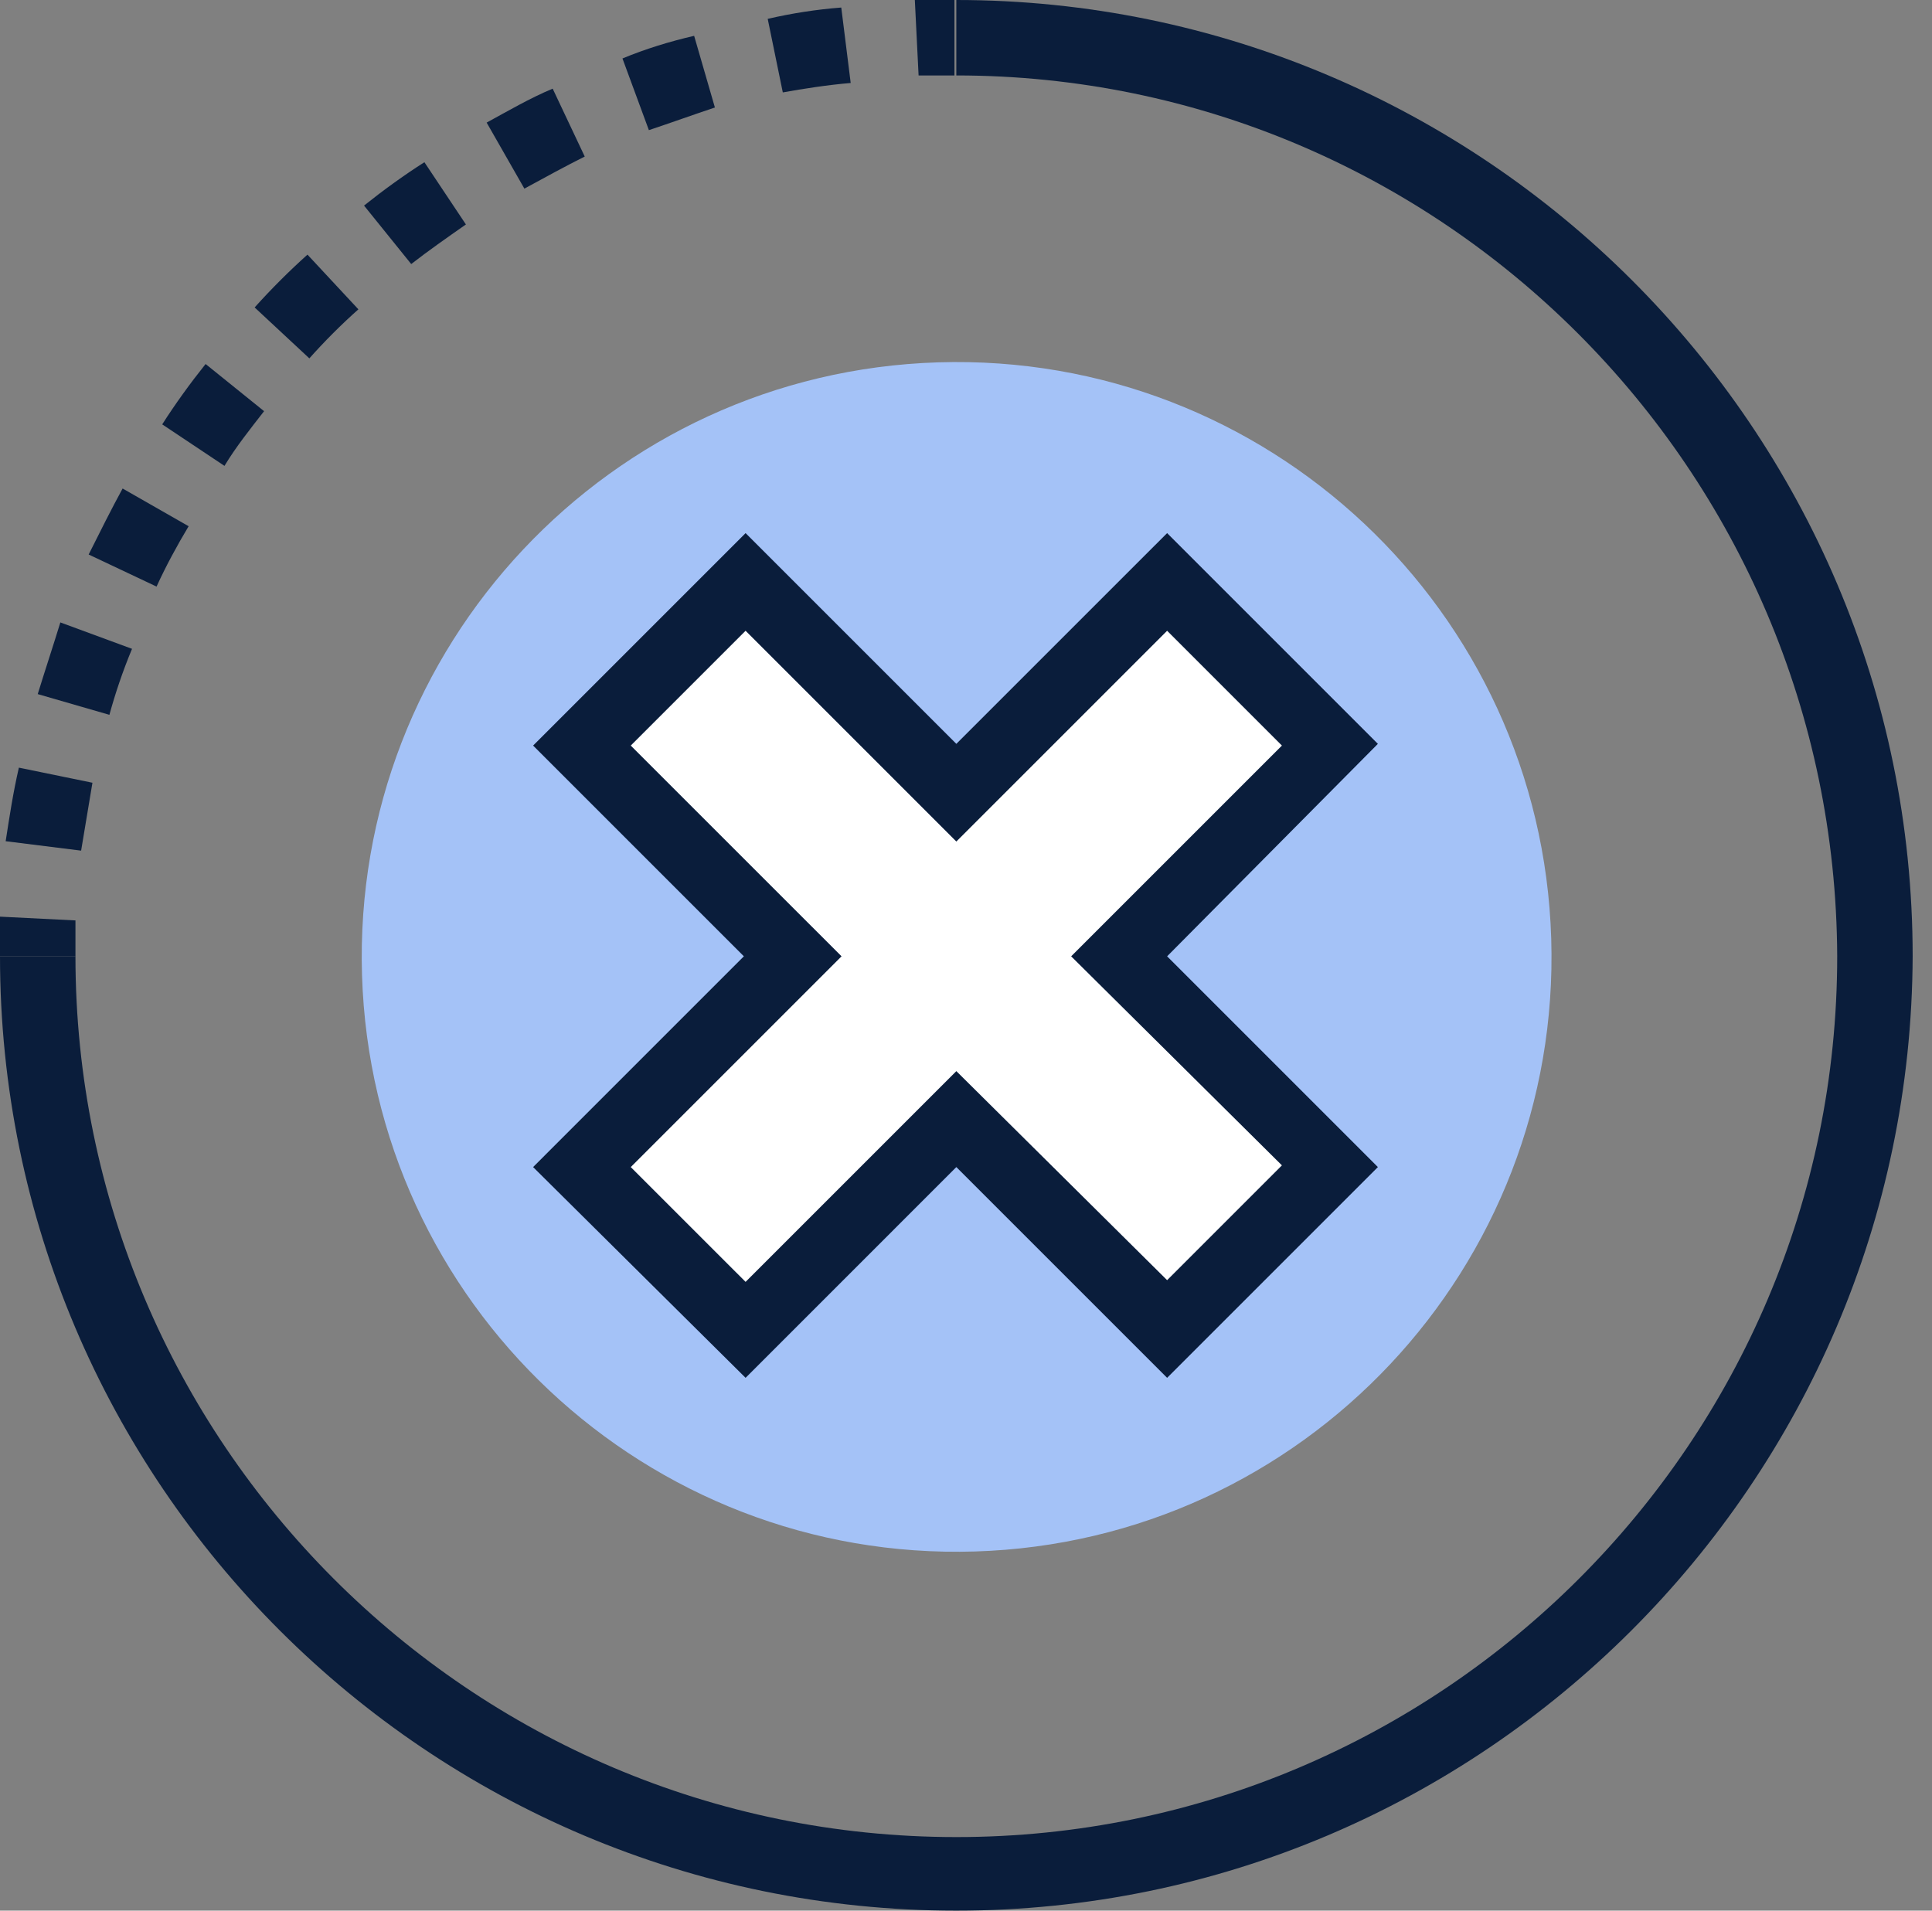
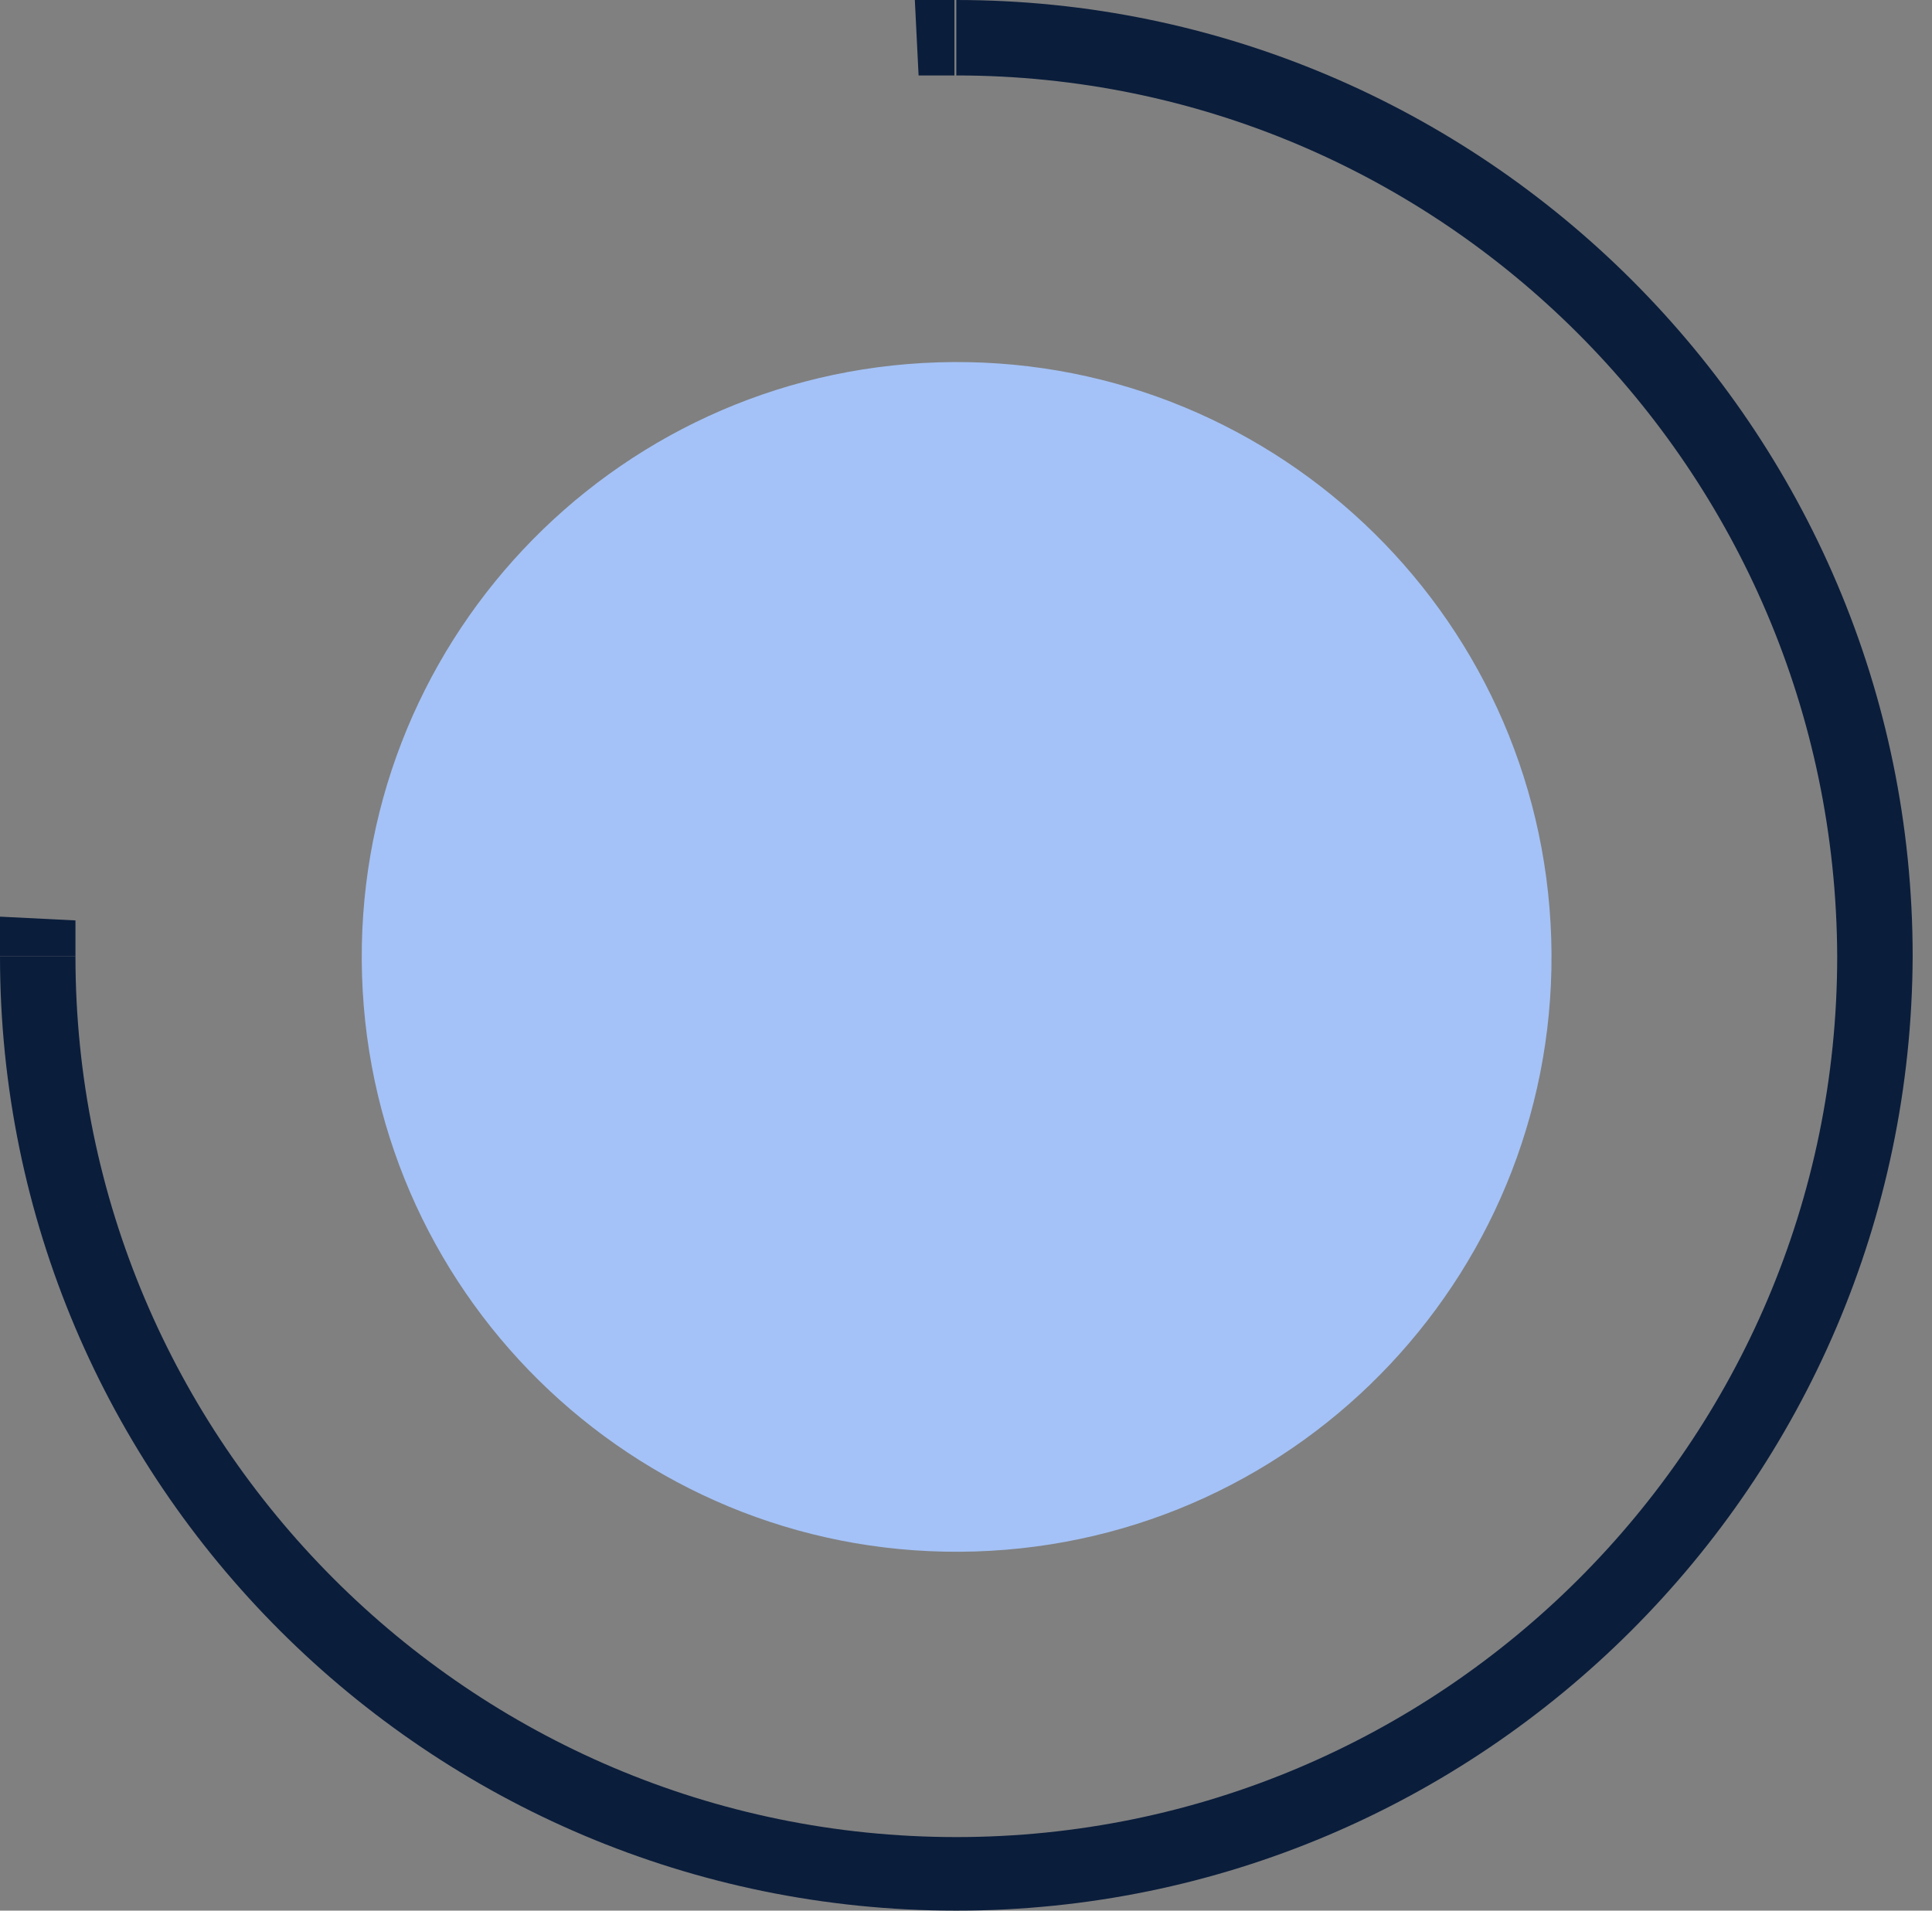
<svg xmlns="http://www.w3.org/2000/svg" width="91" height="90" viewBox="0 0 91 90" fill="none">
  <rect x="0" y="0" width="91" height="90" fill="#808080" stroke="none" />
  <path d="M45.044 90C20.168 90 0 69.832 0 45.044H3.554C3.554 67.878 22.122 86.535 45.044 86.535C67.878 86.535 86.535 67.966 86.535 45.044C86.446 22.122 67.878 3.554 45.044 3.554V0C69.832 0 90.089 20.168 90.089 45.044C90 69.832 69.832 90 45.044 90Z" fill="#0A1D3B" />
  <path d="M3.554 45.044H0C0 44.422 0 43.801 0 43.179L3.554 43.356V45.044Z" fill="#0A1D3B" />
-   <path d="M3.821 40.069L0.267 39.625C0.445 38.47 0.622 37.315 0.889 36.16L4.354 36.871C4.176 37.937 3.998 39.003 3.821 40.069ZM5.153 33.672L1.777 32.695C2.133 31.54 2.488 30.474 2.843 29.319L6.219 30.563C5.775 31.629 5.42 32.695 5.153 33.672ZM7.374 27.631L4.176 26.12C4.709 25.054 5.242 23.988 5.775 23.011L8.885 24.788C8.352 25.676 7.819 26.654 7.374 27.631ZM10.573 21.945L7.641 19.99C8.263 19.013 8.974 18.036 9.684 17.147L12.439 19.368C11.817 20.168 11.106 21.056 10.573 21.945ZM14.571 16.881L11.994 14.482C12.794 13.593 13.594 12.794 14.482 11.994L16.881 14.571C16.081 15.281 15.282 16.081 14.571 16.881ZM19.369 12.438L17.147 9.684C18.036 8.973 19.013 8.263 19.99 7.641L21.945 10.573C21.057 11.194 20.168 11.816 19.369 12.438ZM24.699 8.885L22.922 5.775C23.9 5.242 24.966 4.62 26.032 4.176L27.542 7.374C26.654 7.818 25.677 8.351 24.699 8.885ZM30.563 6.13L29.319 2.754C30.385 2.31 31.54 1.955 32.695 1.688L33.673 5.064C32.606 5.42 31.629 5.775 30.563 6.13ZM36.871 4.353L36.16 0.888C37.315 0.622 38.47 0.444 39.625 0.355L40.069 3.909C39.003 3.998 37.848 4.176 36.871 4.353Z" fill="#0A1D3B" />
  <path d="M43.267 3.554L43.09 0H44.956V3.554C44.422 3.554 43.889 3.554 43.267 3.554Z" fill="#0A1D3B" />
  <path d="M45.927 73.082C61.395 72.602 73.545 59.674 73.065 44.207C72.586 28.739 59.658 16.589 44.191 17.068C28.723 17.548 16.573 30.475 17.052 45.943C17.532 61.411 30.459 73.561 45.927 73.082Z" fill="#A4C2F7" />
-   <path d="M62.641 35.12L54.973 27.452L45.046 37.38L35.118 27.452L27.451 35.12L37.378 45.047L27.451 54.975L35.118 62.642L45.046 52.715L54.973 62.642L62.641 54.975L52.713 45.047L62.641 35.12Z" fill="white" />
-   <path d="M54.973 64.902L45.045 54.975L35.118 64.902L25.11 54.975L35.037 45.047L25.11 35.12L35.118 25.112L45.045 35.039L54.973 25.112L64.9 35.039L54.973 45.047L64.9 54.975L54.973 64.902ZM45.045 50.455L54.973 60.302L60.38 54.894L50.453 45.047L60.38 35.12L54.973 29.712L45.045 39.64L35.118 29.712L29.71 35.12L39.638 45.047L29.71 54.975L35.118 60.382L45.045 50.455Z" fill="#0A1D3B" />
</svg>